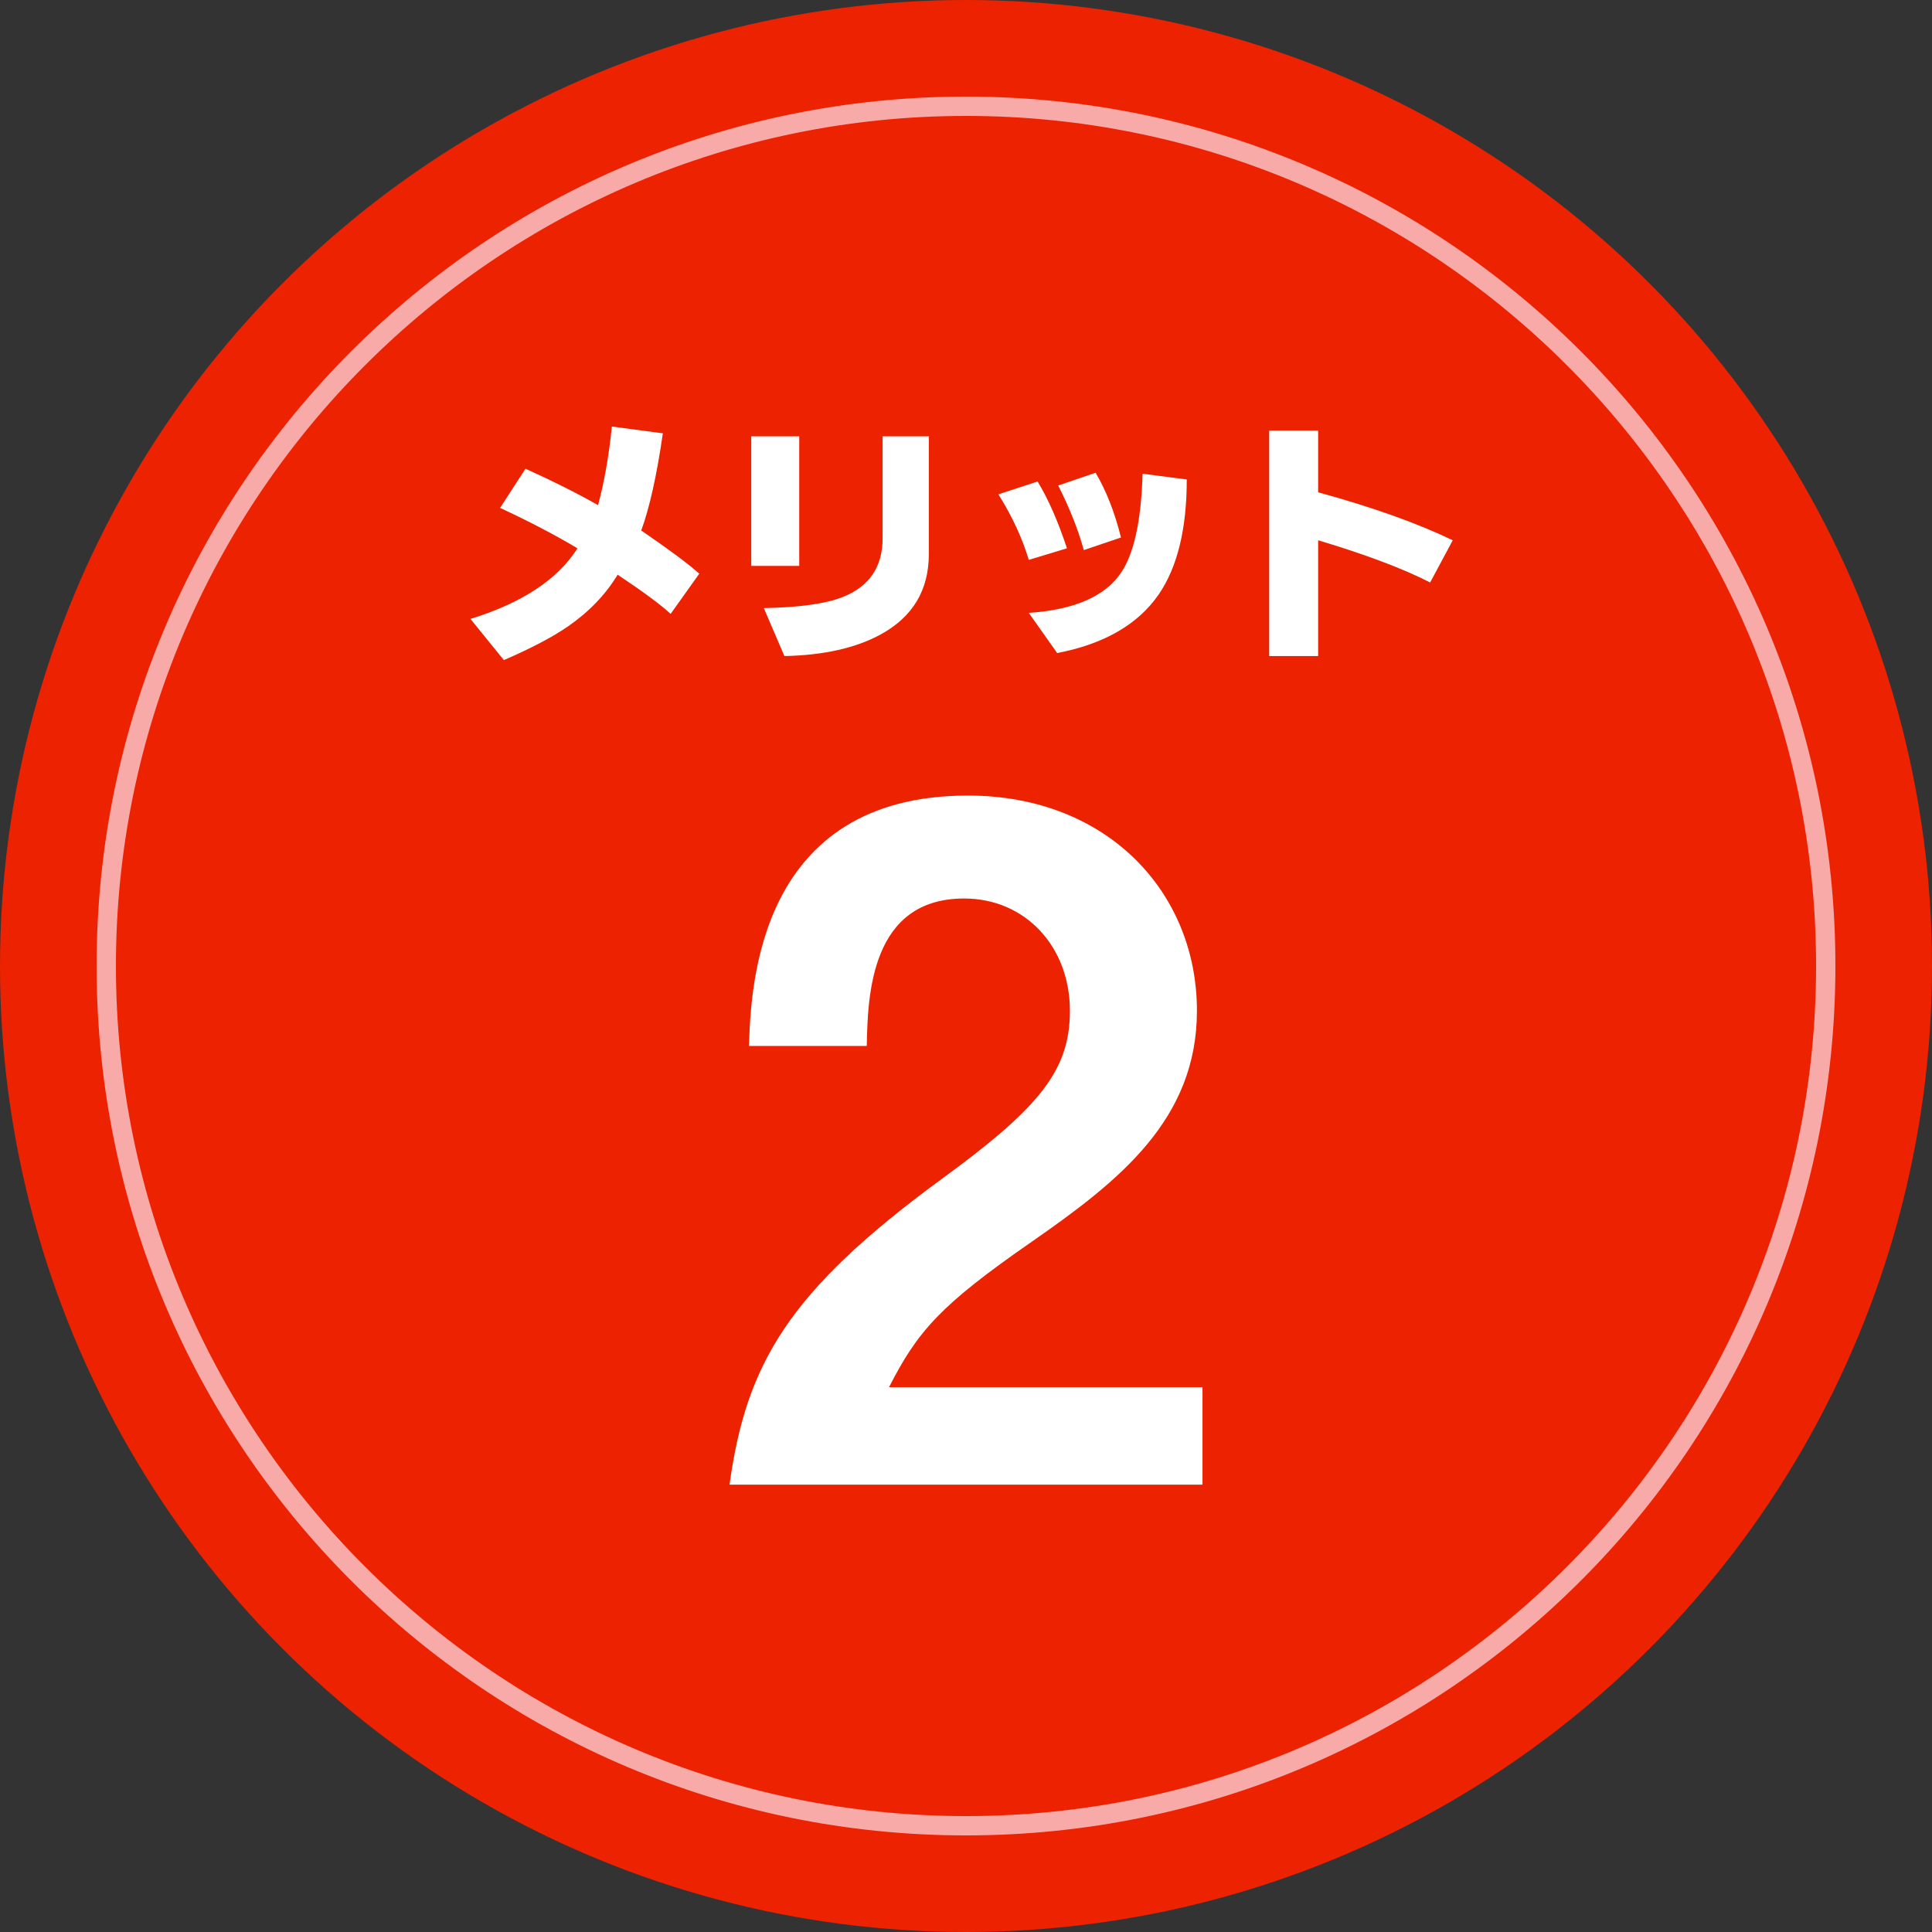
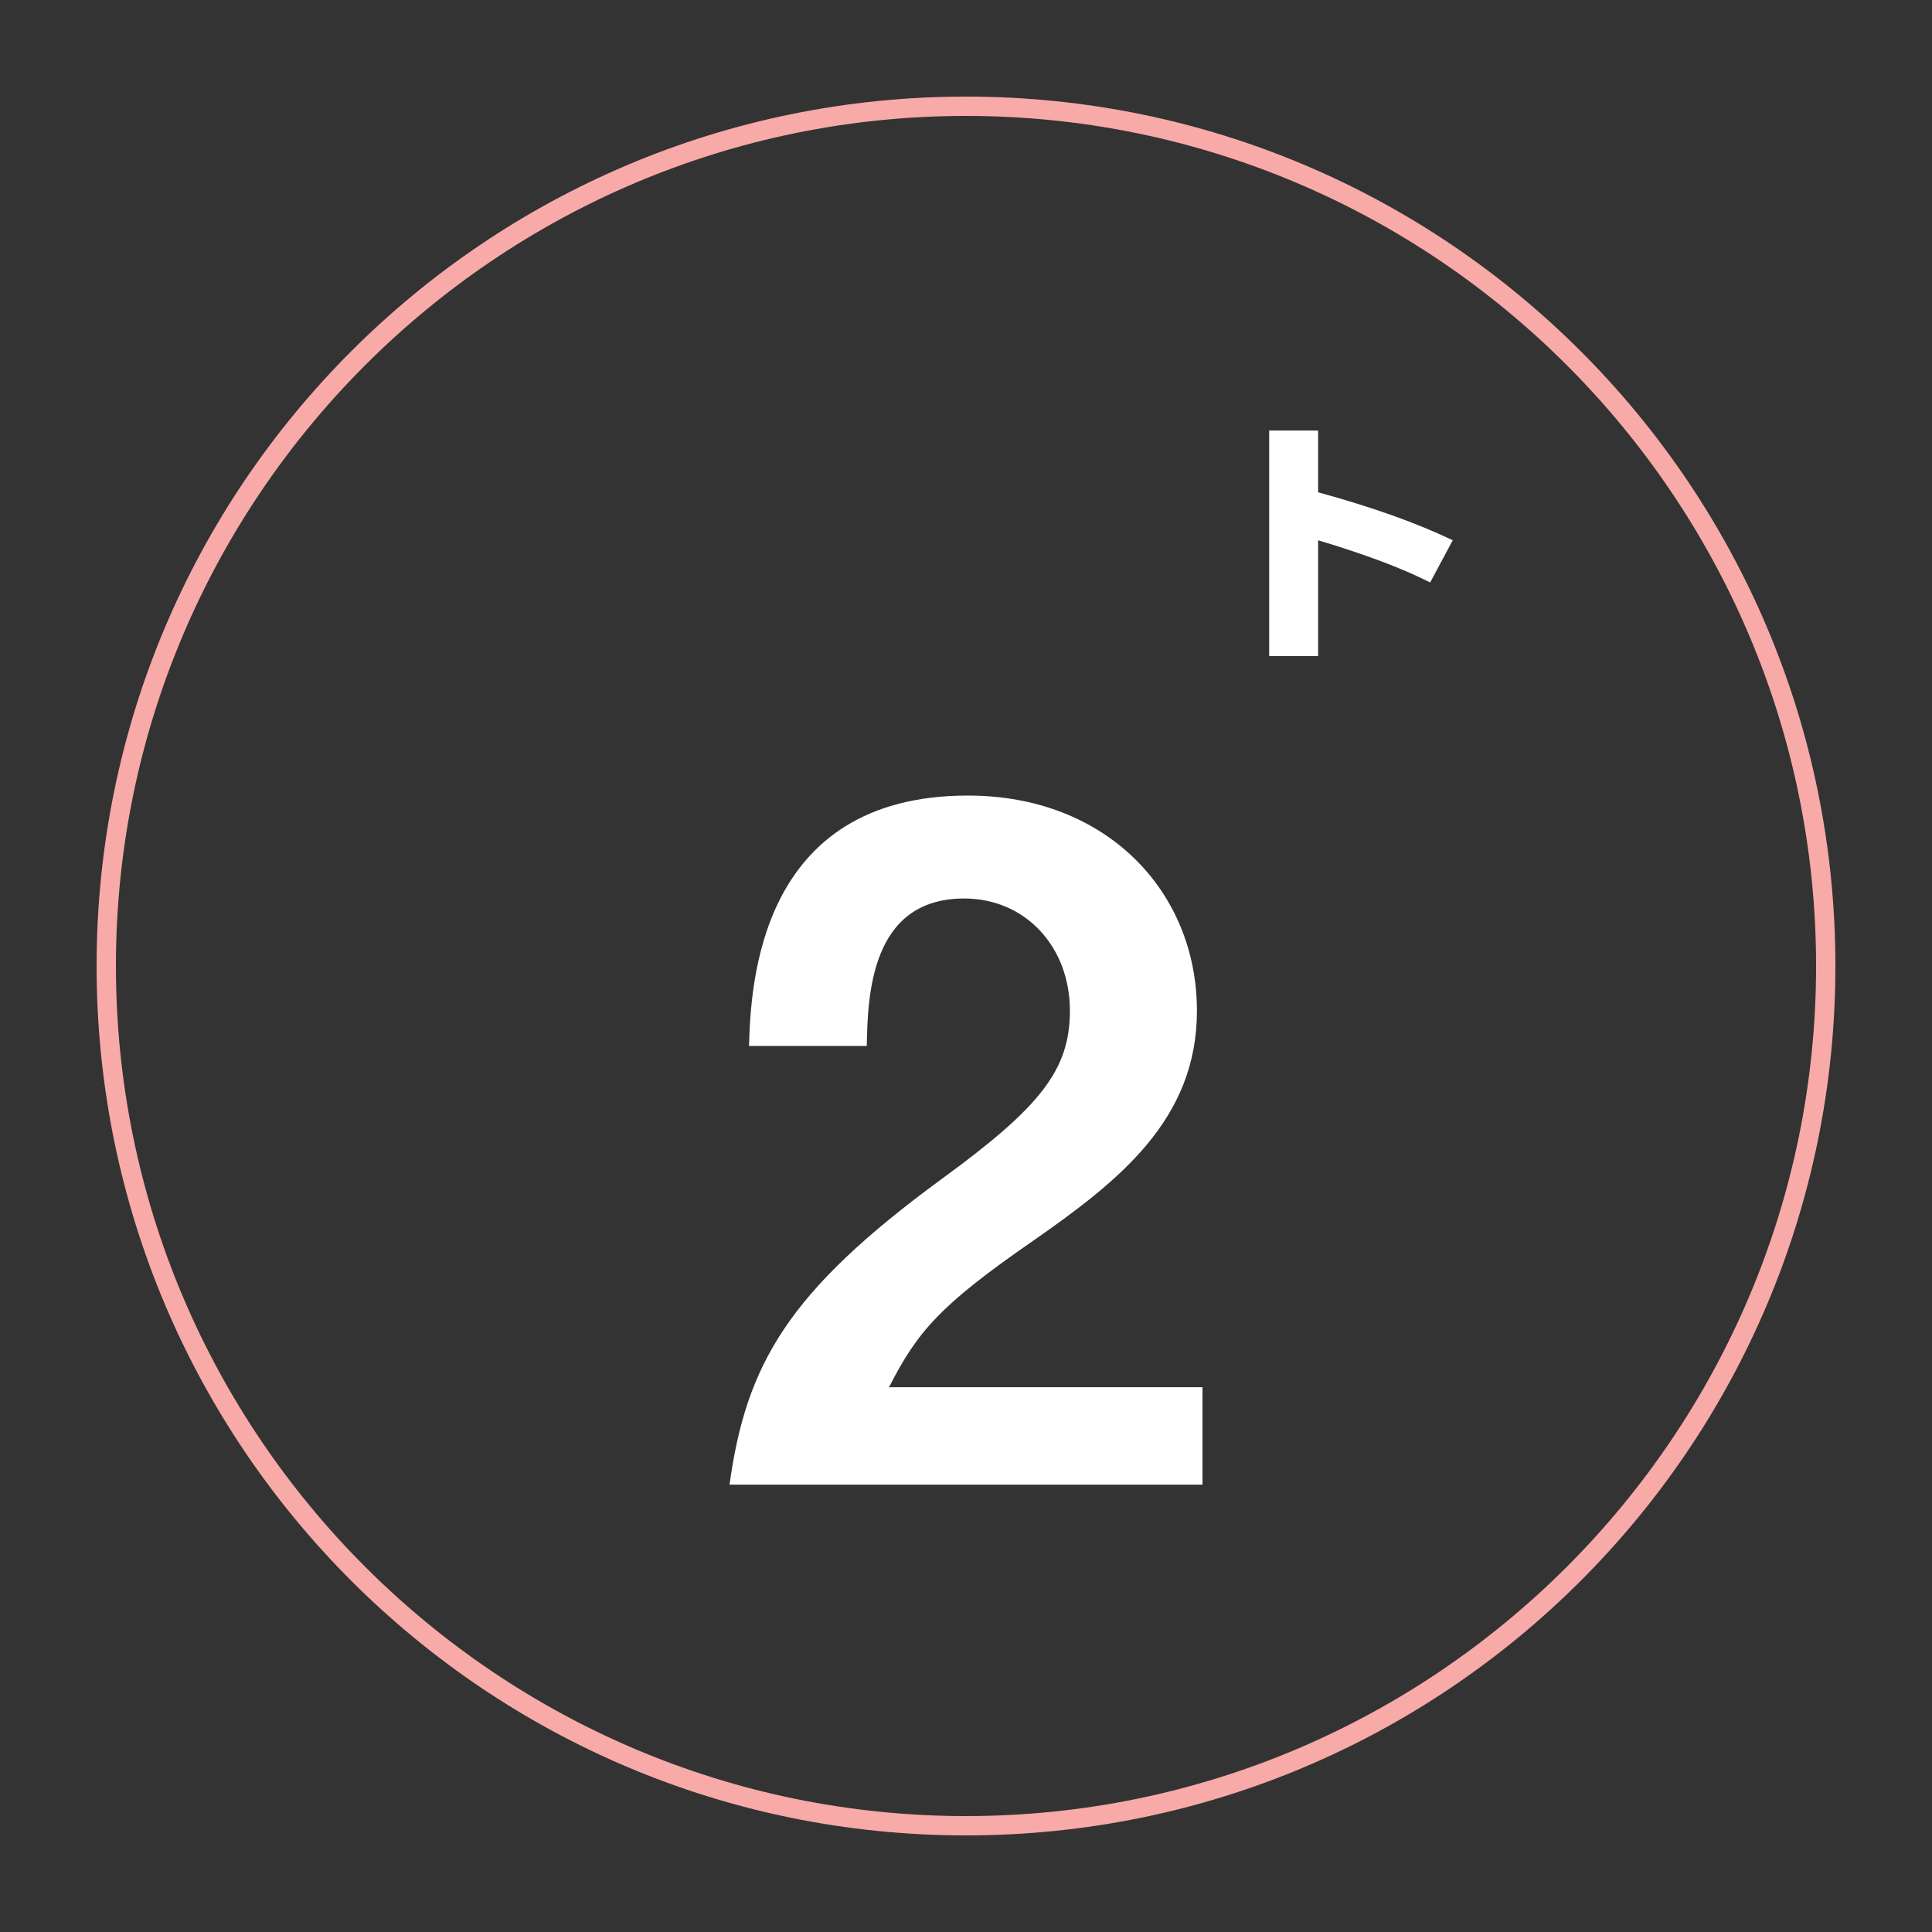
<svg xmlns="http://www.w3.org/2000/svg" version="1.1" id="レイヤー_1" x="0px" y="0px" width="100px" height="100px" viewBox="0 0 100 100" enable-background="new 0 0 100 100" xml:space="preserve">
  <rect x="0" y="0" width="100" height="100" fill="#333333" stroke="none" />
  <g>
-     <circle fill="#ED2200" cx="50" cy="50" r="50" />
    <g>
      <path fill="#F8AAA8" d="M50,6c24.262,0,44,19.738,44,44S74.262,94,50,94S6,74.262,6,50S25.738,6,50,6 M50,5    C25.147,5,5,25.147,5,50c0,24.854,20.147,45,45,45c24.854,0,45-20.146,45-45C95,25.147,74.854,5,50,5L50,5z" />
    </g>
    <g>
-       <path fill="#FFFFFF" d="M31.969,29.746c-0.624,1.032-1.482,1.924-2.574,2.679c-0.789,0.545-1.894,1.126-3.315,1.742l-1.729-2.132    c2.669-0.823,4.515-2.041,5.538-3.653c-1.127-0.676-2.461-1.374-4.004-2.093l1.313-2.028c1.369,0.615,2.621,1.243,3.757,1.885    c0.32-1.178,0.559-2.535,0.715-4.069l2.639,0.351c-0.312,2.167-0.685,3.844-1.118,5.031c1.456,0.997,2.457,1.742,3.003,2.236    l-1.482,2.08C34.209,31.306,33.295,30.63,31.969,29.746z" />
-       <path fill="#FFFFFF" d="M41.368,29.291h-2.483v-6.708h2.483V29.291z M45.684,22.583h2.392v6.098c0,1.854-0.824,3.237-2.47,4.146    c-1.292,0.711-2.959,1.088-5.005,1.131l-1.066-2.483c1.846-0.035,3.207-0.225,4.082-0.572c1.378-0.545,2.067-1.56,2.067-3.042    V22.583z" />
-       <path fill="#FFFFFF" d="M53.25,28.979c-0.338-1.126-0.862-2.257-1.573-3.393l2.028-0.664c0.546,0.893,1.053,2.046,1.521,3.458    L53.25,28.979z M59.139,24.52l2.288,0.298c0,2.557-0.485,4.542-1.456,5.955c-1.074,1.551-2.825,2.561-5.252,3.029l-1.469-2.08    c2.314-0.156,3.891-0.827,4.732-2.015C58.684,28.719,59.069,26.99,59.139,24.52z M56.098,28.472    c-0.295-1.066-0.737-2.18-1.326-3.342l1.937-0.662c0.555,0.945,0.992,2.062,1.313,3.354L56.098,28.472z" />
      <path fill="#FFFFFF" d="M68.227,27.965v5.993h-2.535V22.284h2.535v3.198c2.79,0.763,5.113,1.59,6.967,2.483l-1.17,2.184    C72.62,29.43,70.688,28.702,68.227,27.965z" />
    </g>
    <g>
      <path fill="#FFFFFF" d="M37.76,76.846c0.864-6.242,3.024-9.986,10.945-15.795c5.137-3.744,6.673-5.664,6.673-8.736    c0-3.313-2.305-5.809-5.473-5.809c-4.849,0-4.992,5.041-5.041,7.633h-6.096c0.096-3.12,0.479-12.961,11.329-12.961    c7.2,0,11.856,4.992,11.856,11.137c0,5.616-3.984,8.784-8.545,11.953c-4.704,3.264-5.904,4.608-7.393,7.536h16.226v5.042H37.76z" />
    </g>
  </g>
</svg>